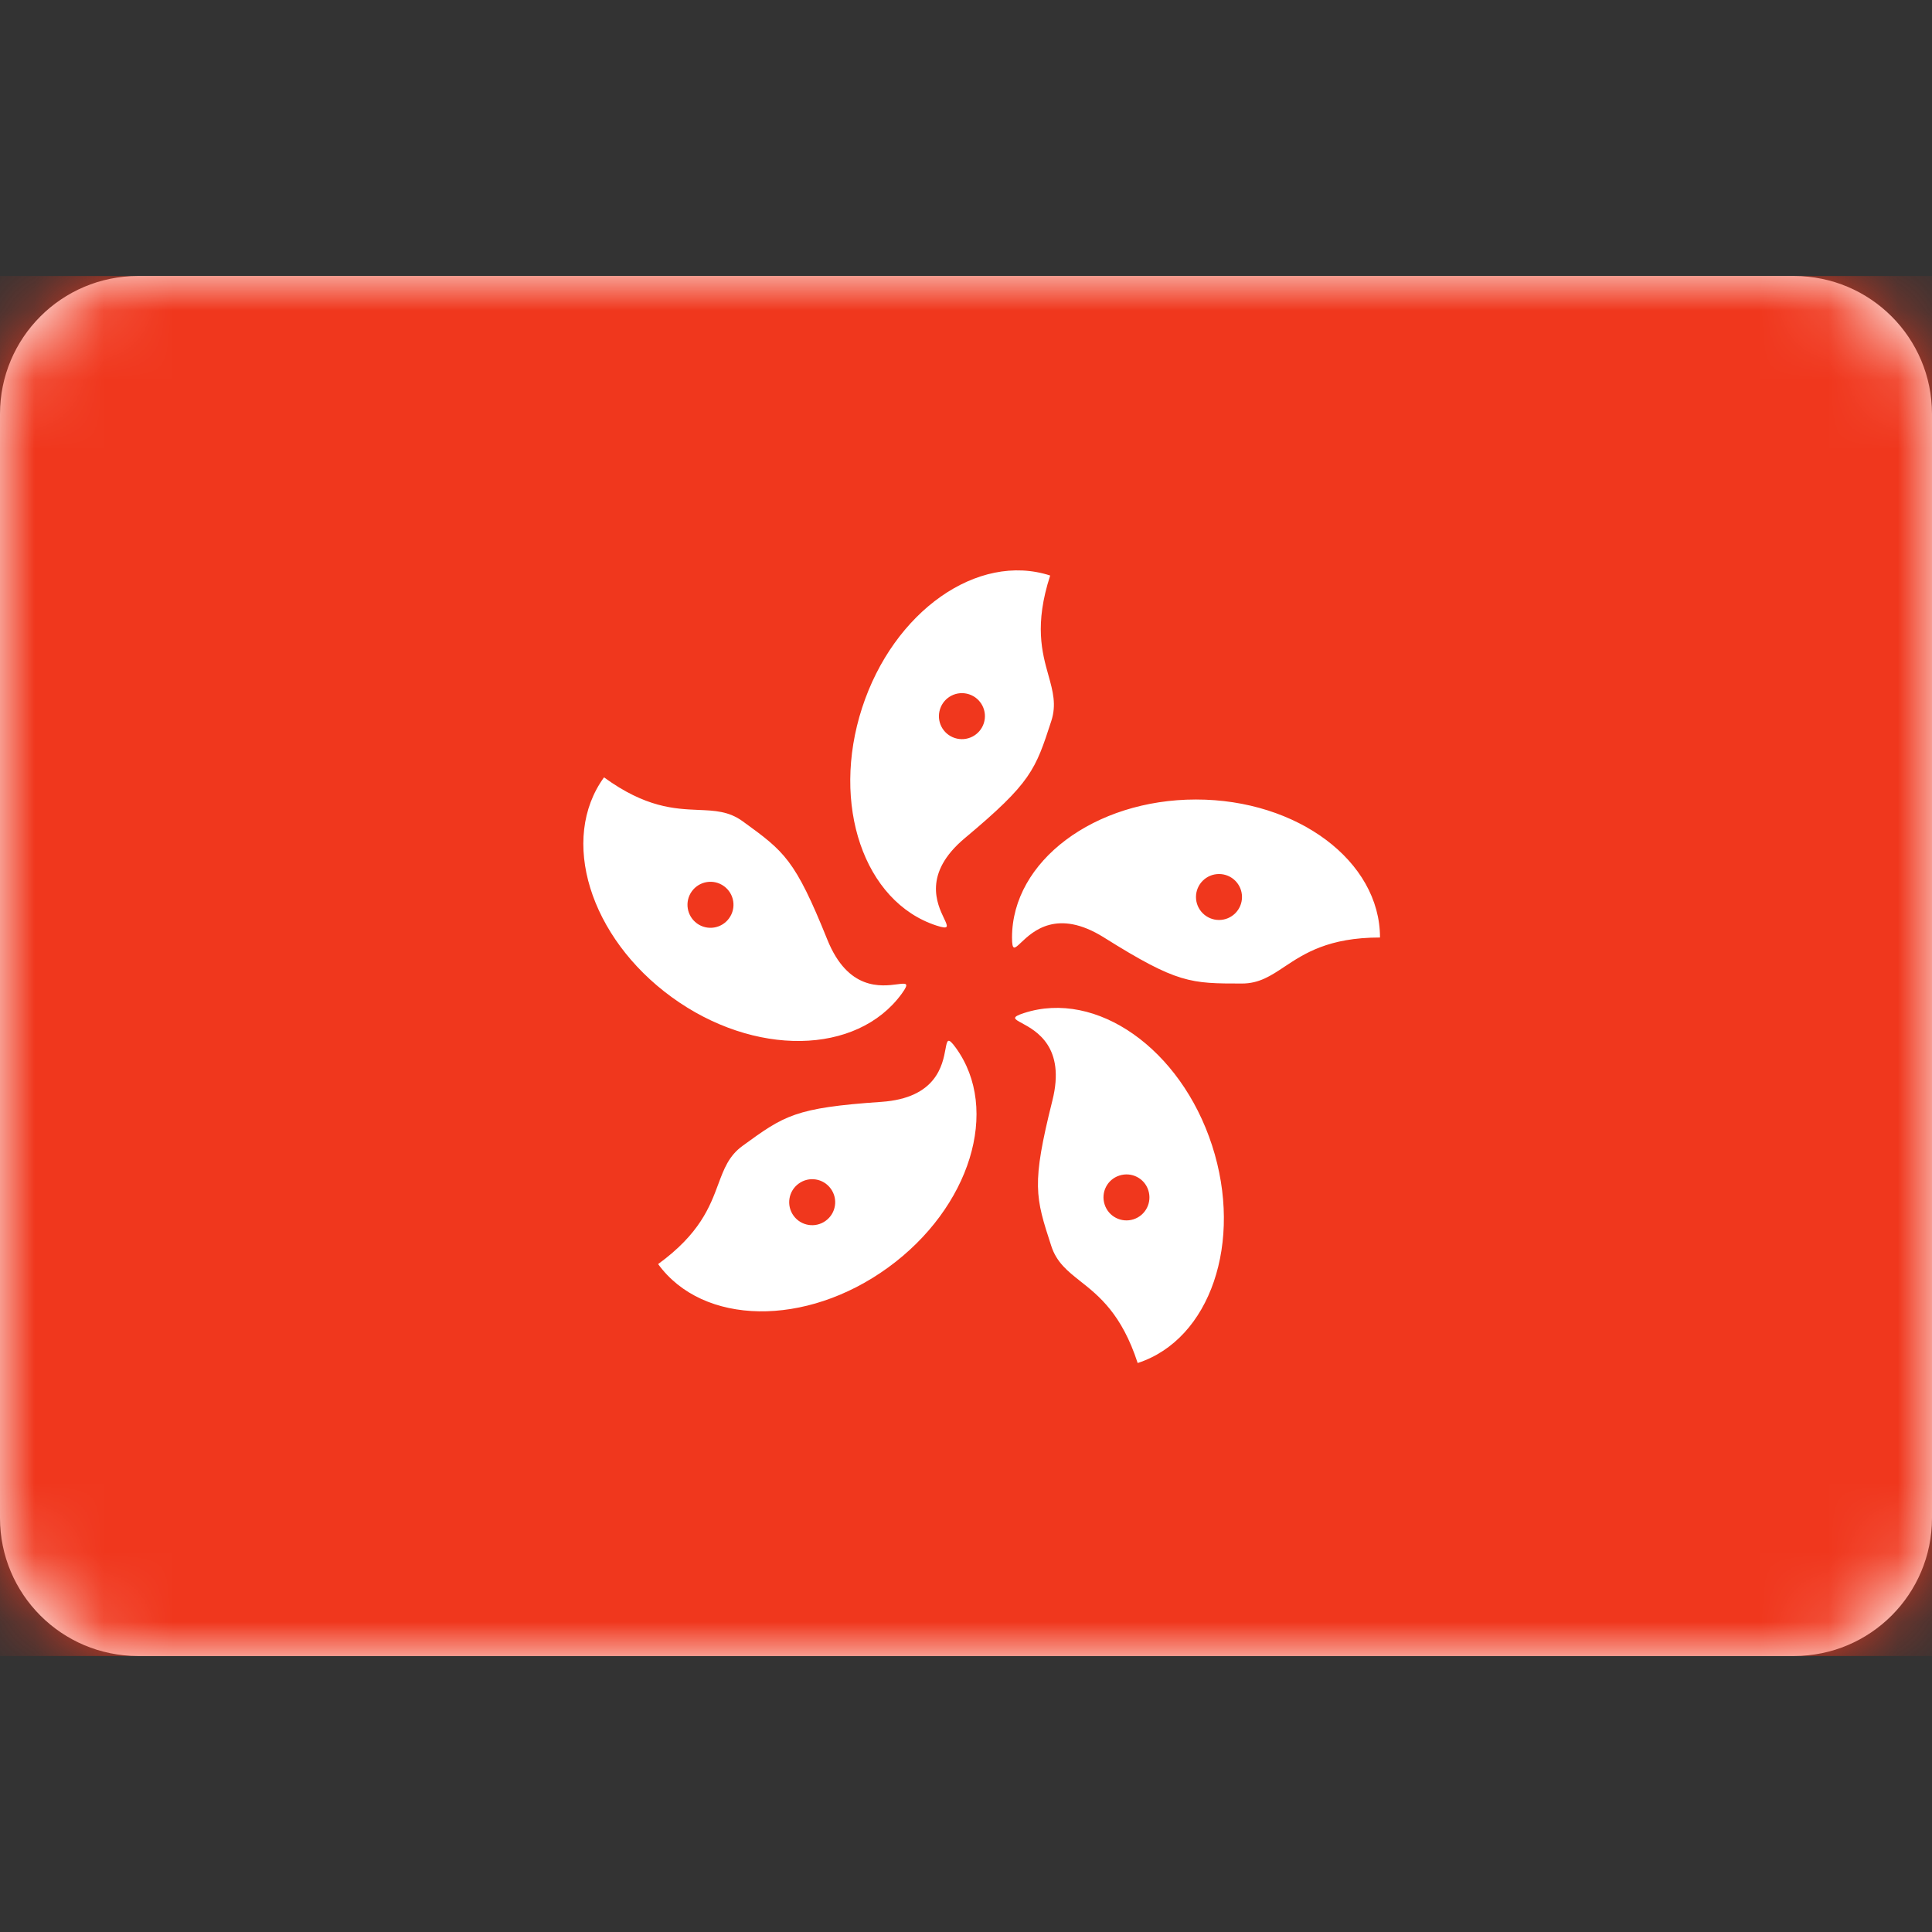
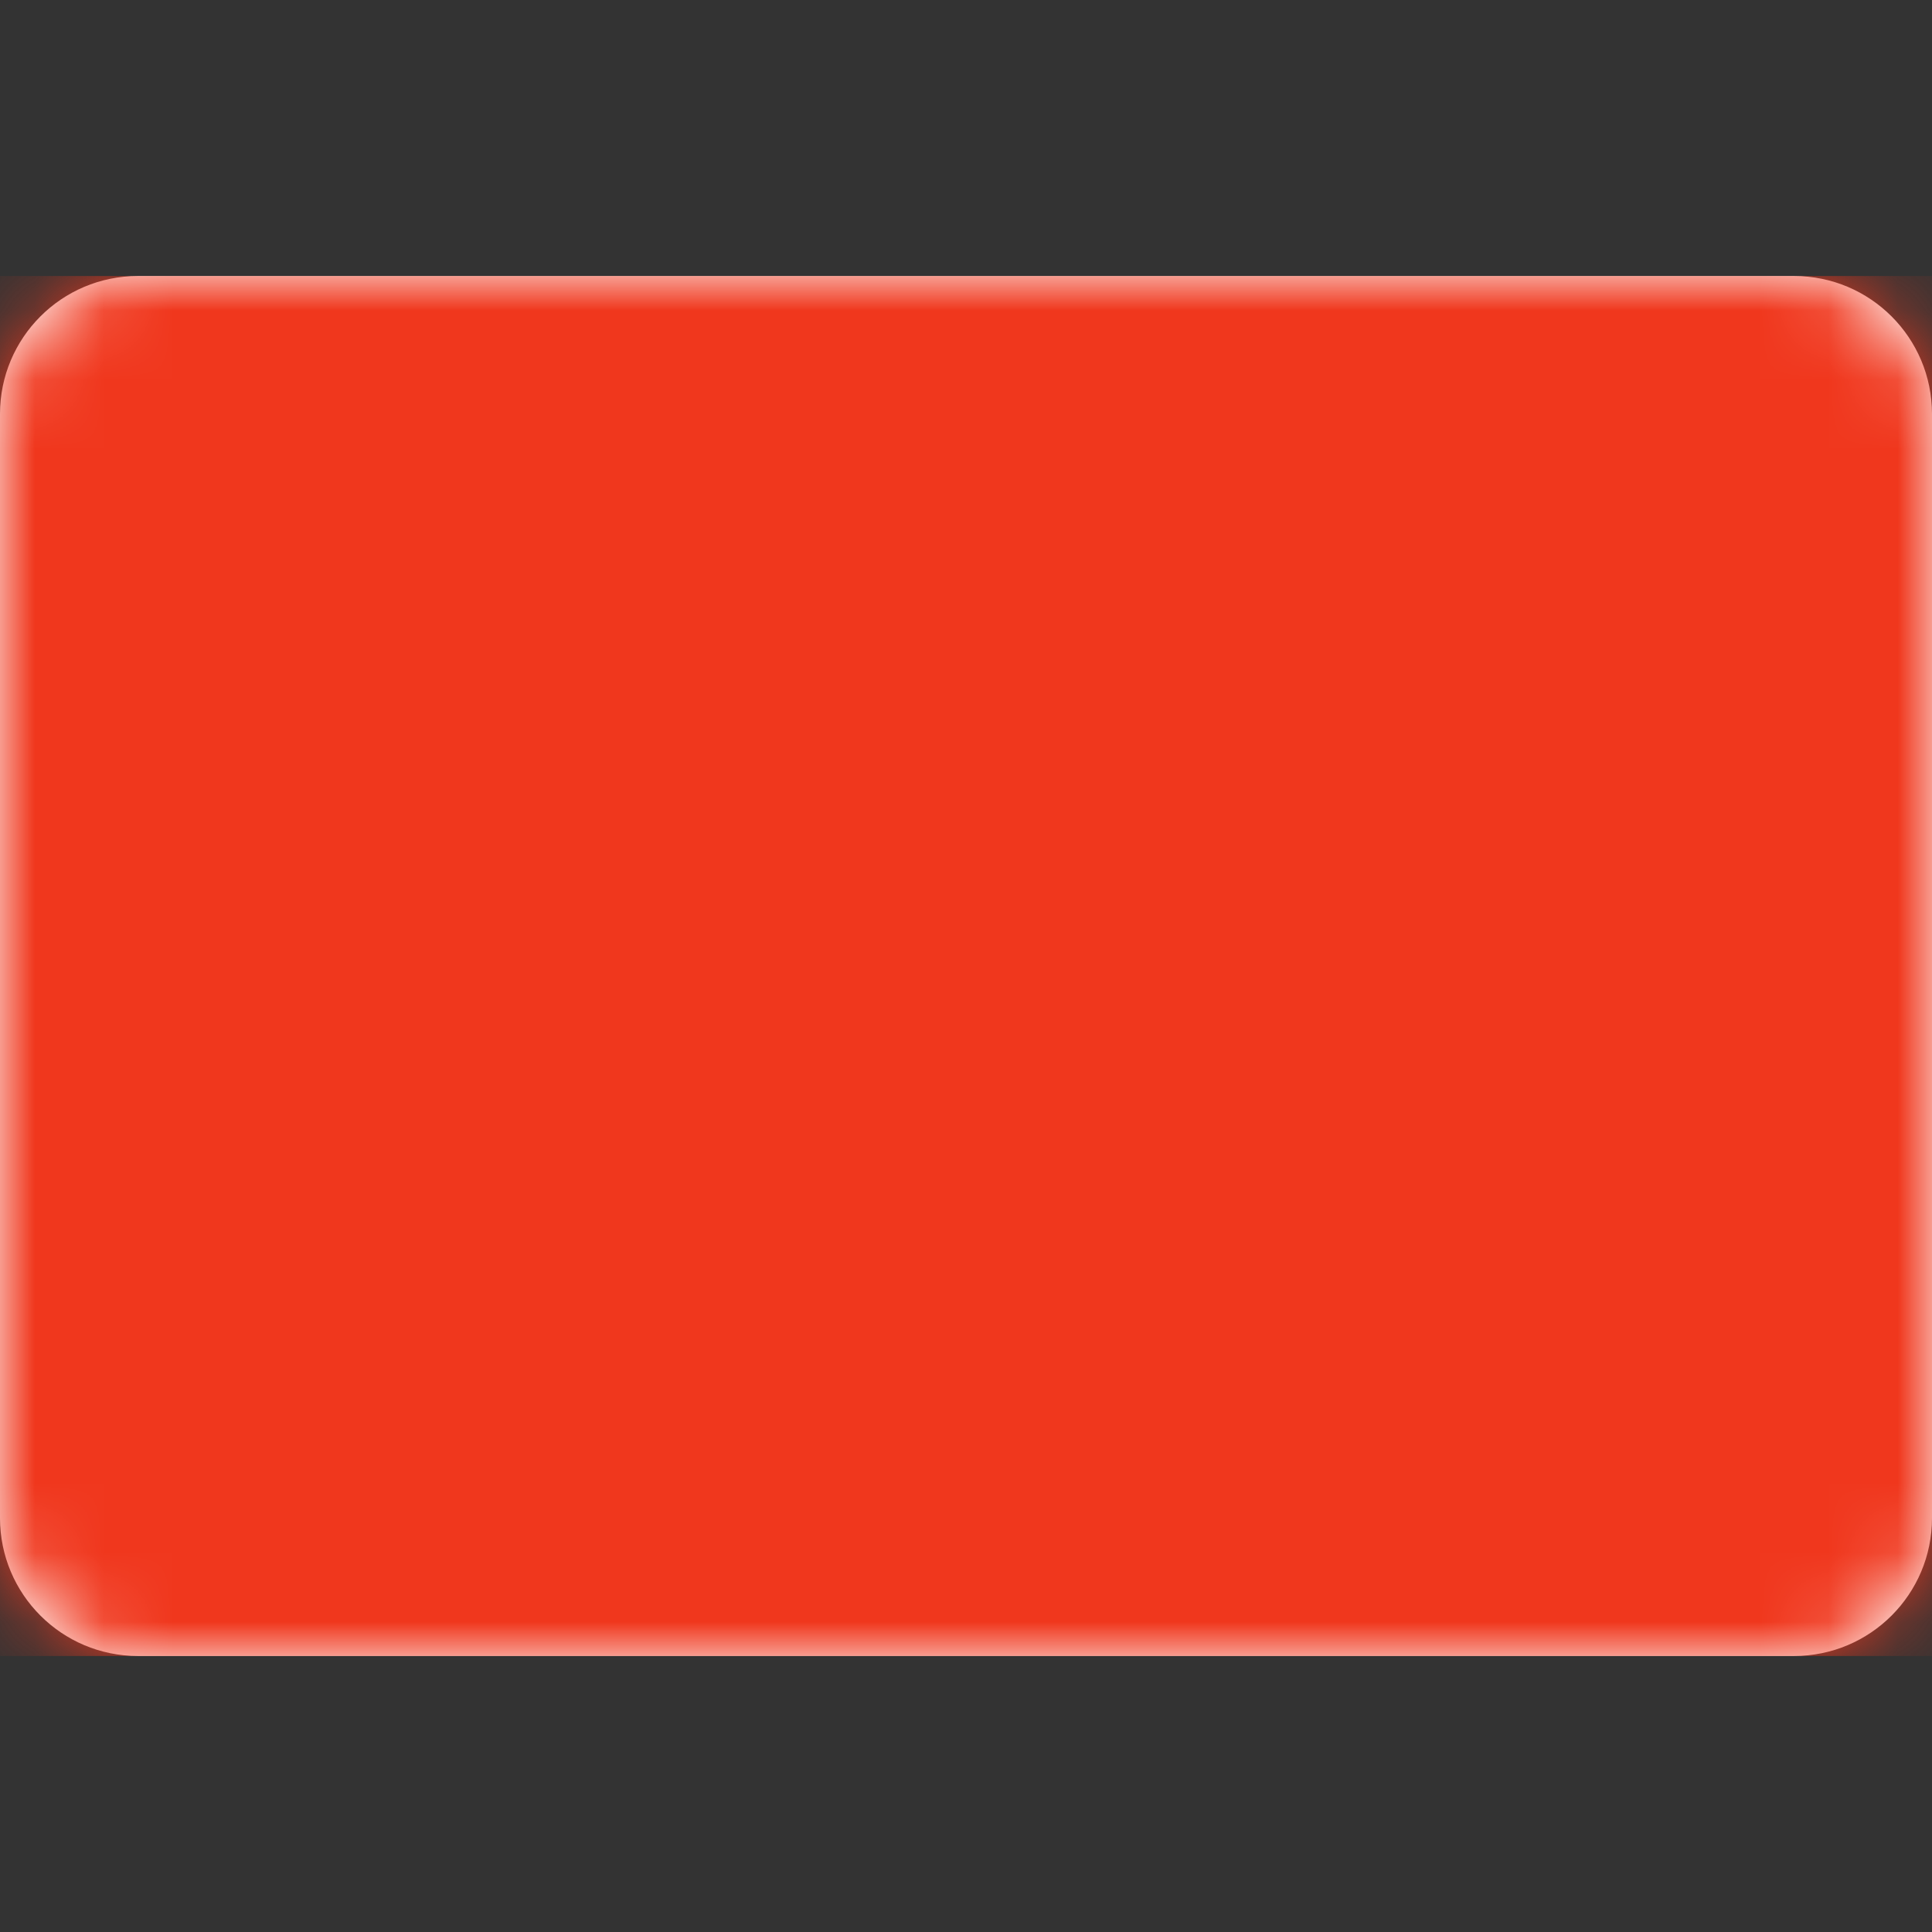
<svg xmlns="http://www.w3.org/2000/svg" width="28" height="28" viewBox="0 0 28 28" fill="none">
  <rect x="0" y="0" width="28" height="28" fill="#333333" stroke="none" />
  <path d="M26 4H2C0.895 4 0 4.895 0 6V22C0 23.105 0.895 24 2 24H26C27.105 24 28 23.105 28 22V6C28 4.895 27.105 4 26 4Z" fill="white" />
  <mask id="mask0_1267_2027" style="mask-type:luminance" maskUnits="userSpaceOnUse" x="0" y="4" width="28" height="20">
    <path d="M26 4H2C0.895 4 0 4.895 0 6V22C0 23.105 0.895 24 2 24H26C27.105 24 28 23.105 28 22V6C28 4.895 27.105 4 26 4Z" fill="white" />
  </mask>
  <g mask="url(#mask0_1267_2027)">
    <path fill-rule="evenodd" clip-rule="evenodd" d="M0 24H28V4H0V24Z" fill="#F0371D" />
-     <path fill-rule="evenodd" clip-rule="evenodd" d="M13.984 12.146C14.947 11.34 15.005 11.159 15.236 10.45C15.313 10.213 15.259 10.018 15.195 9.788C15.102 9.457 14.989 9.052 15.22 8.341C14.17 8 12.949 8.859 12.494 10.259C12.039 11.66 12.521 13.072 13.572 13.414C13.76 13.475 13.739 13.431 13.682 13.311C13.582 13.101 13.371 12.659 13.984 12.146ZM11.99 13.617C11.521 12.453 11.368 12.341 10.764 11.903C10.562 11.756 10.36 11.748 10.122 11.738C9.778 11.723 9.358 11.706 8.754 11.266C8.105 12.16 8.544 13.586 9.736 14.452C10.927 15.318 12.419 15.295 13.069 14.401C13.185 14.241 13.136 14.248 13.005 14.265C12.774 14.295 12.289 14.359 11.99 13.617ZM18 14.254C17.253 14.254 17.064 14.254 16 13.587C15.322 13.162 14.967 13.5 14.798 13.66C14.702 13.751 14.667 13.785 14.667 13.587C14.667 12.482 15.861 11.587 17.333 11.587C18.806 11.587 20 12.482 20 13.587C19.253 13.587 18.903 13.82 18.616 14.01C18.418 14.142 18.249 14.254 18 14.254ZM18 13C18 13.184 17.851 13.333 17.667 13.333C17.483 13.333 17.333 13.184 17.333 13C17.333 12.816 17.483 12.667 17.667 12.667C17.851 12.667 18 12.816 18 13ZM15.252 15.95C14.947 17.168 15.005 17.348 15.236 18.058C15.313 18.295 15.471 18.421 15.658 18.569C15.928 18.782 16.257 19.044 16.488 19.754C17.539 19.413 18.021 18.001 17.566 16.6C17.111 15.199 15.891 14.34 14.84 14.682C14.652 14.743 14.695 14.766 14.812 14.829C15.016 14.94 15.447 15.174 15.252 15.95ZM16.428 17.671C16.253 17.727 16.065 17.632 16.009 17.456C15.952 17.281 16.047 17.093 16.223 17.037C16.398 16.98 16.586 17.075 16.642 17.25C16.699 17.426 16.604 17.614 16.428 17.671ZM12.774 15.969C11.521 16.055 11.368 16.166 10.764 16.605C10.562 16.751 10.492 16.941 10.409 17.164C10.289 17.487 10.142 17.881 9.538 18.32C10.187 19.213 11.679 19.236 12.871 18.37C14.062 17.505 14.502 16.079 13.852 15.185C13.736 15.025 13.727 15.073 13.703 15.203C13.661 15.432 13.572 15.914 12.774 15.969ZM11.501 17.619C11.393 17.47 11.426 17.262 11.575 17.154C11.724 17.045 11.932 17.078 12.04 17.227C12.149 17.376 12.116 17.585 11.966 17.693C11.818 17.801 11.609 17.768 11.501 17.619ZM10.027 12.917C10.135 12.768 10.344 12.735 10.492 12.843C10.642 12.951 10.675 13.16 10.566 13.309C10.458 13.458 10.25 13.491 10.101 13.383C9.952 13.274 9.919 13.066 10.027 12.917ZM14.044 10.062C14.219 10.119 14.315 10.307 14.258 10.482C14.201 10.657 14.013 10.753 13.838 10.696C13.662 10.639 13.567 10.451 13.624 10.276C13.681 10.101 13.868 10.005 14.044 10.062Z" fill="white" />
  </g>
</svg>